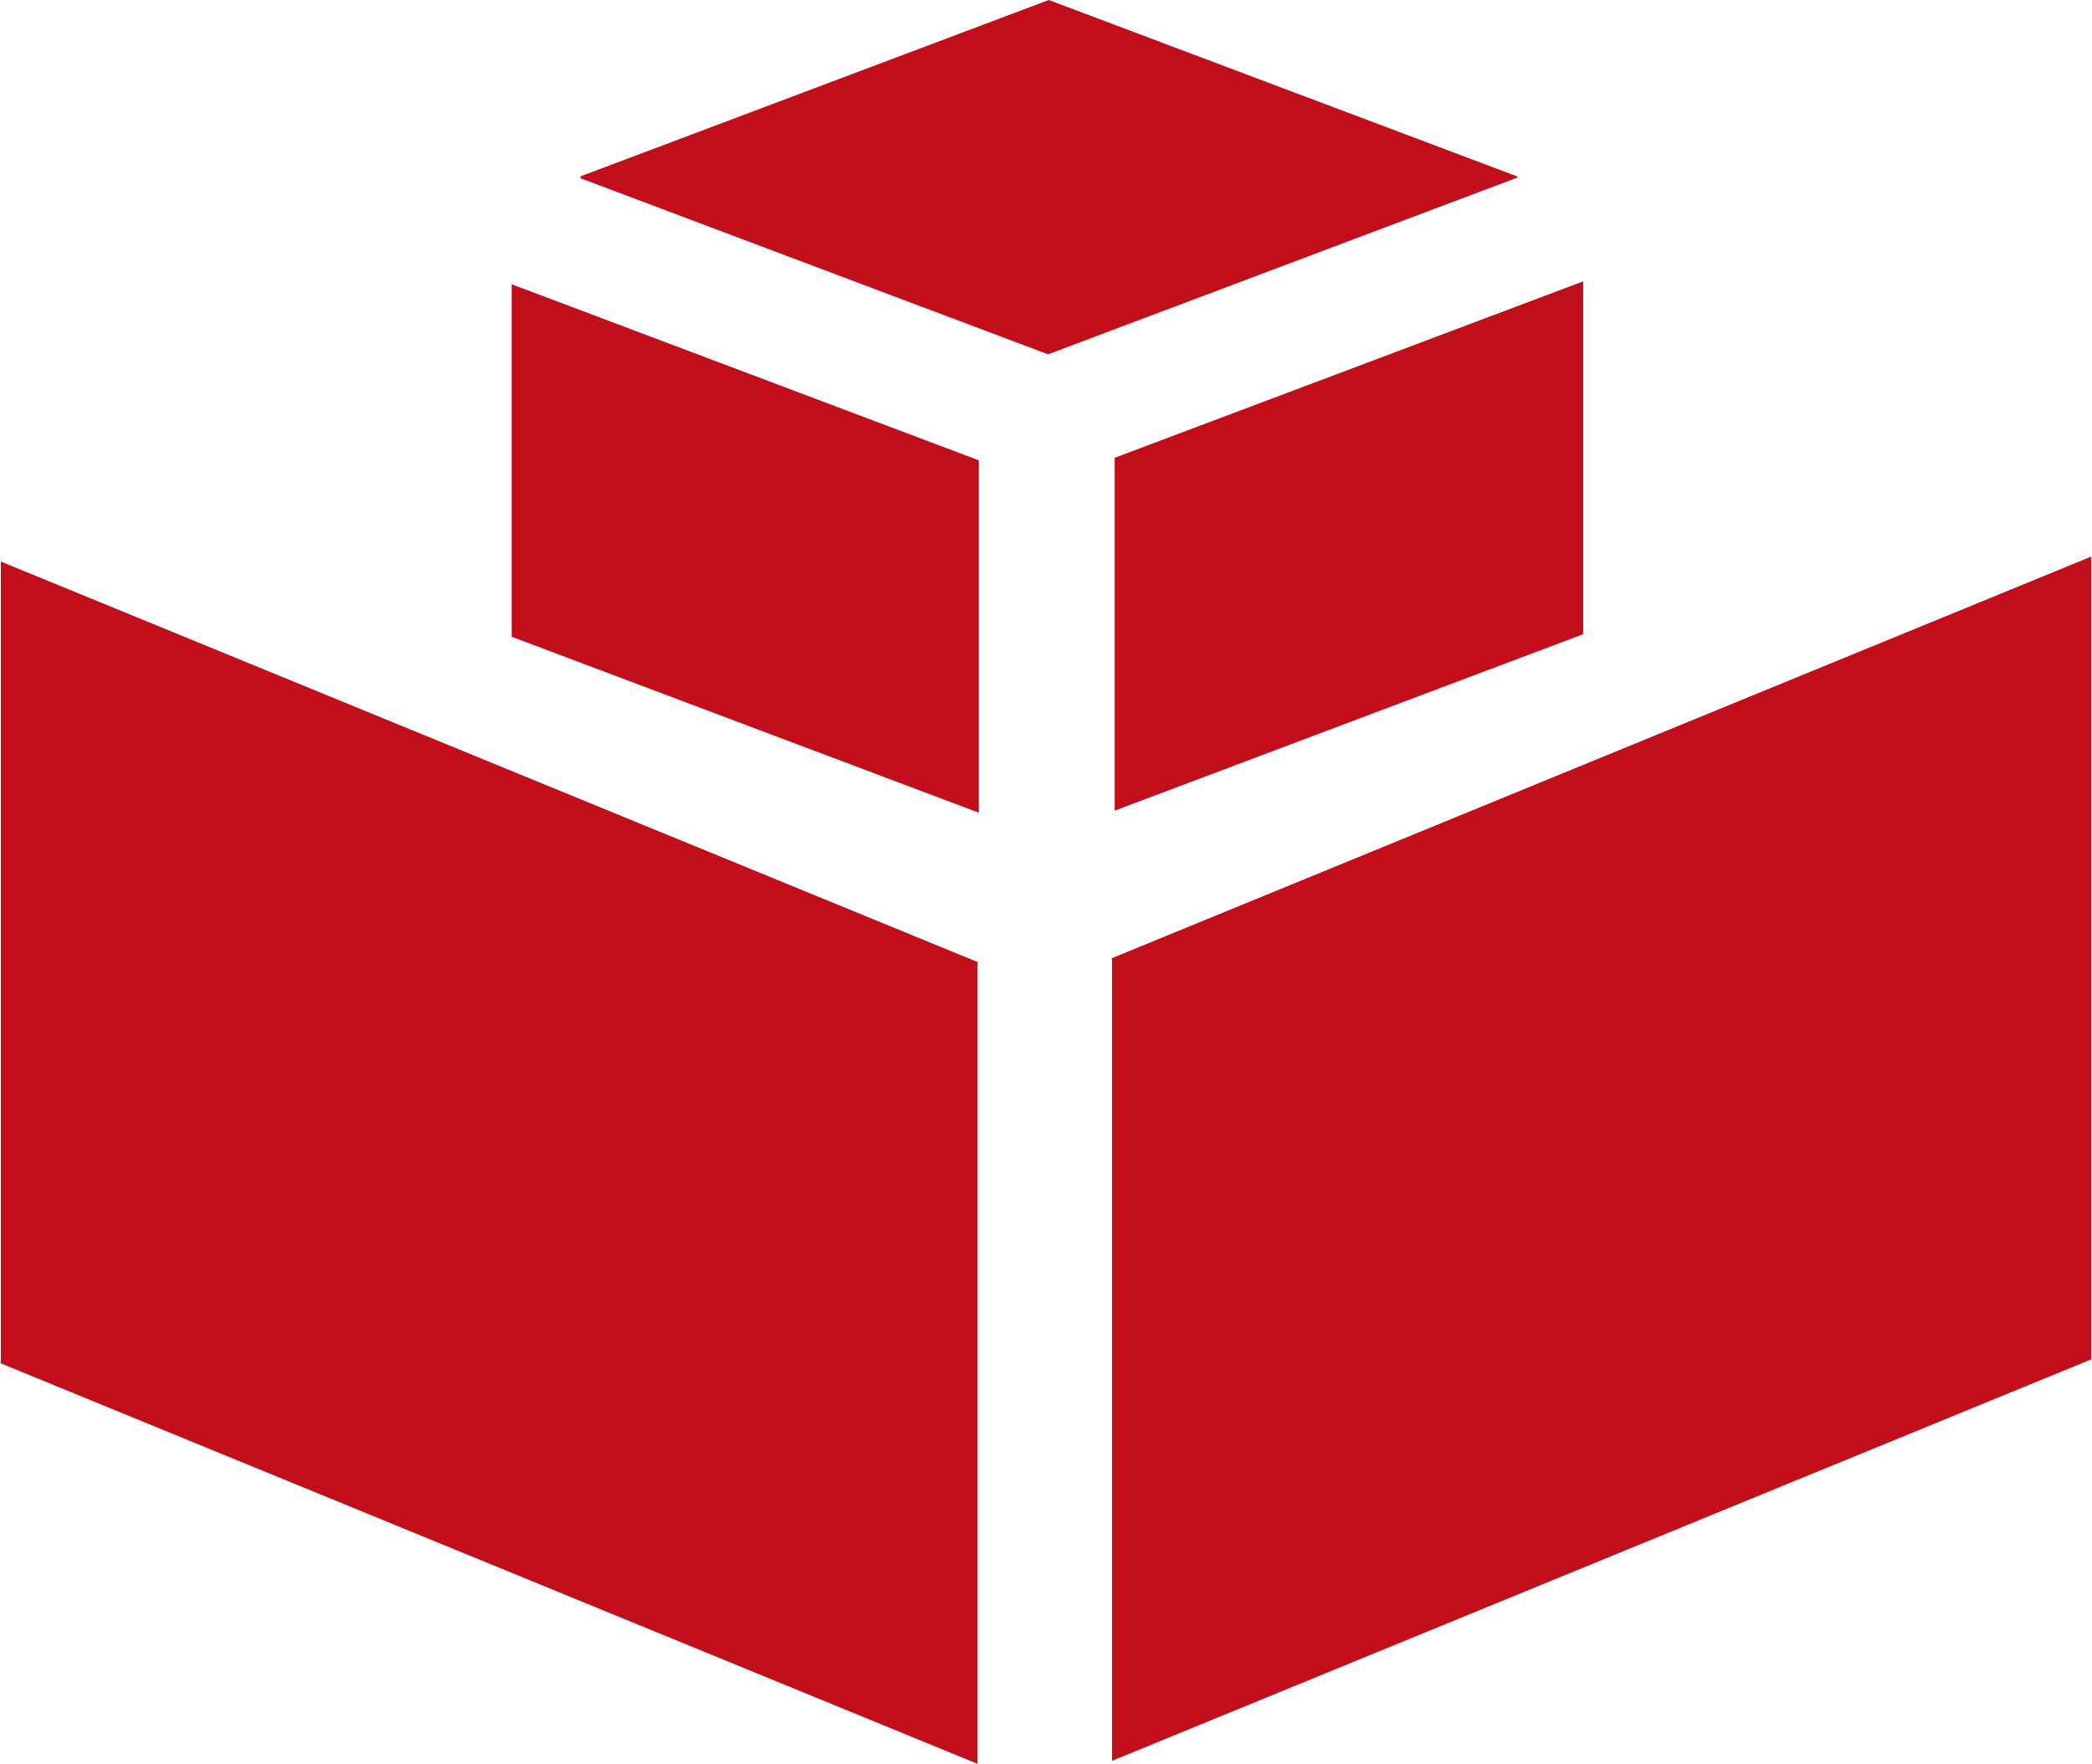
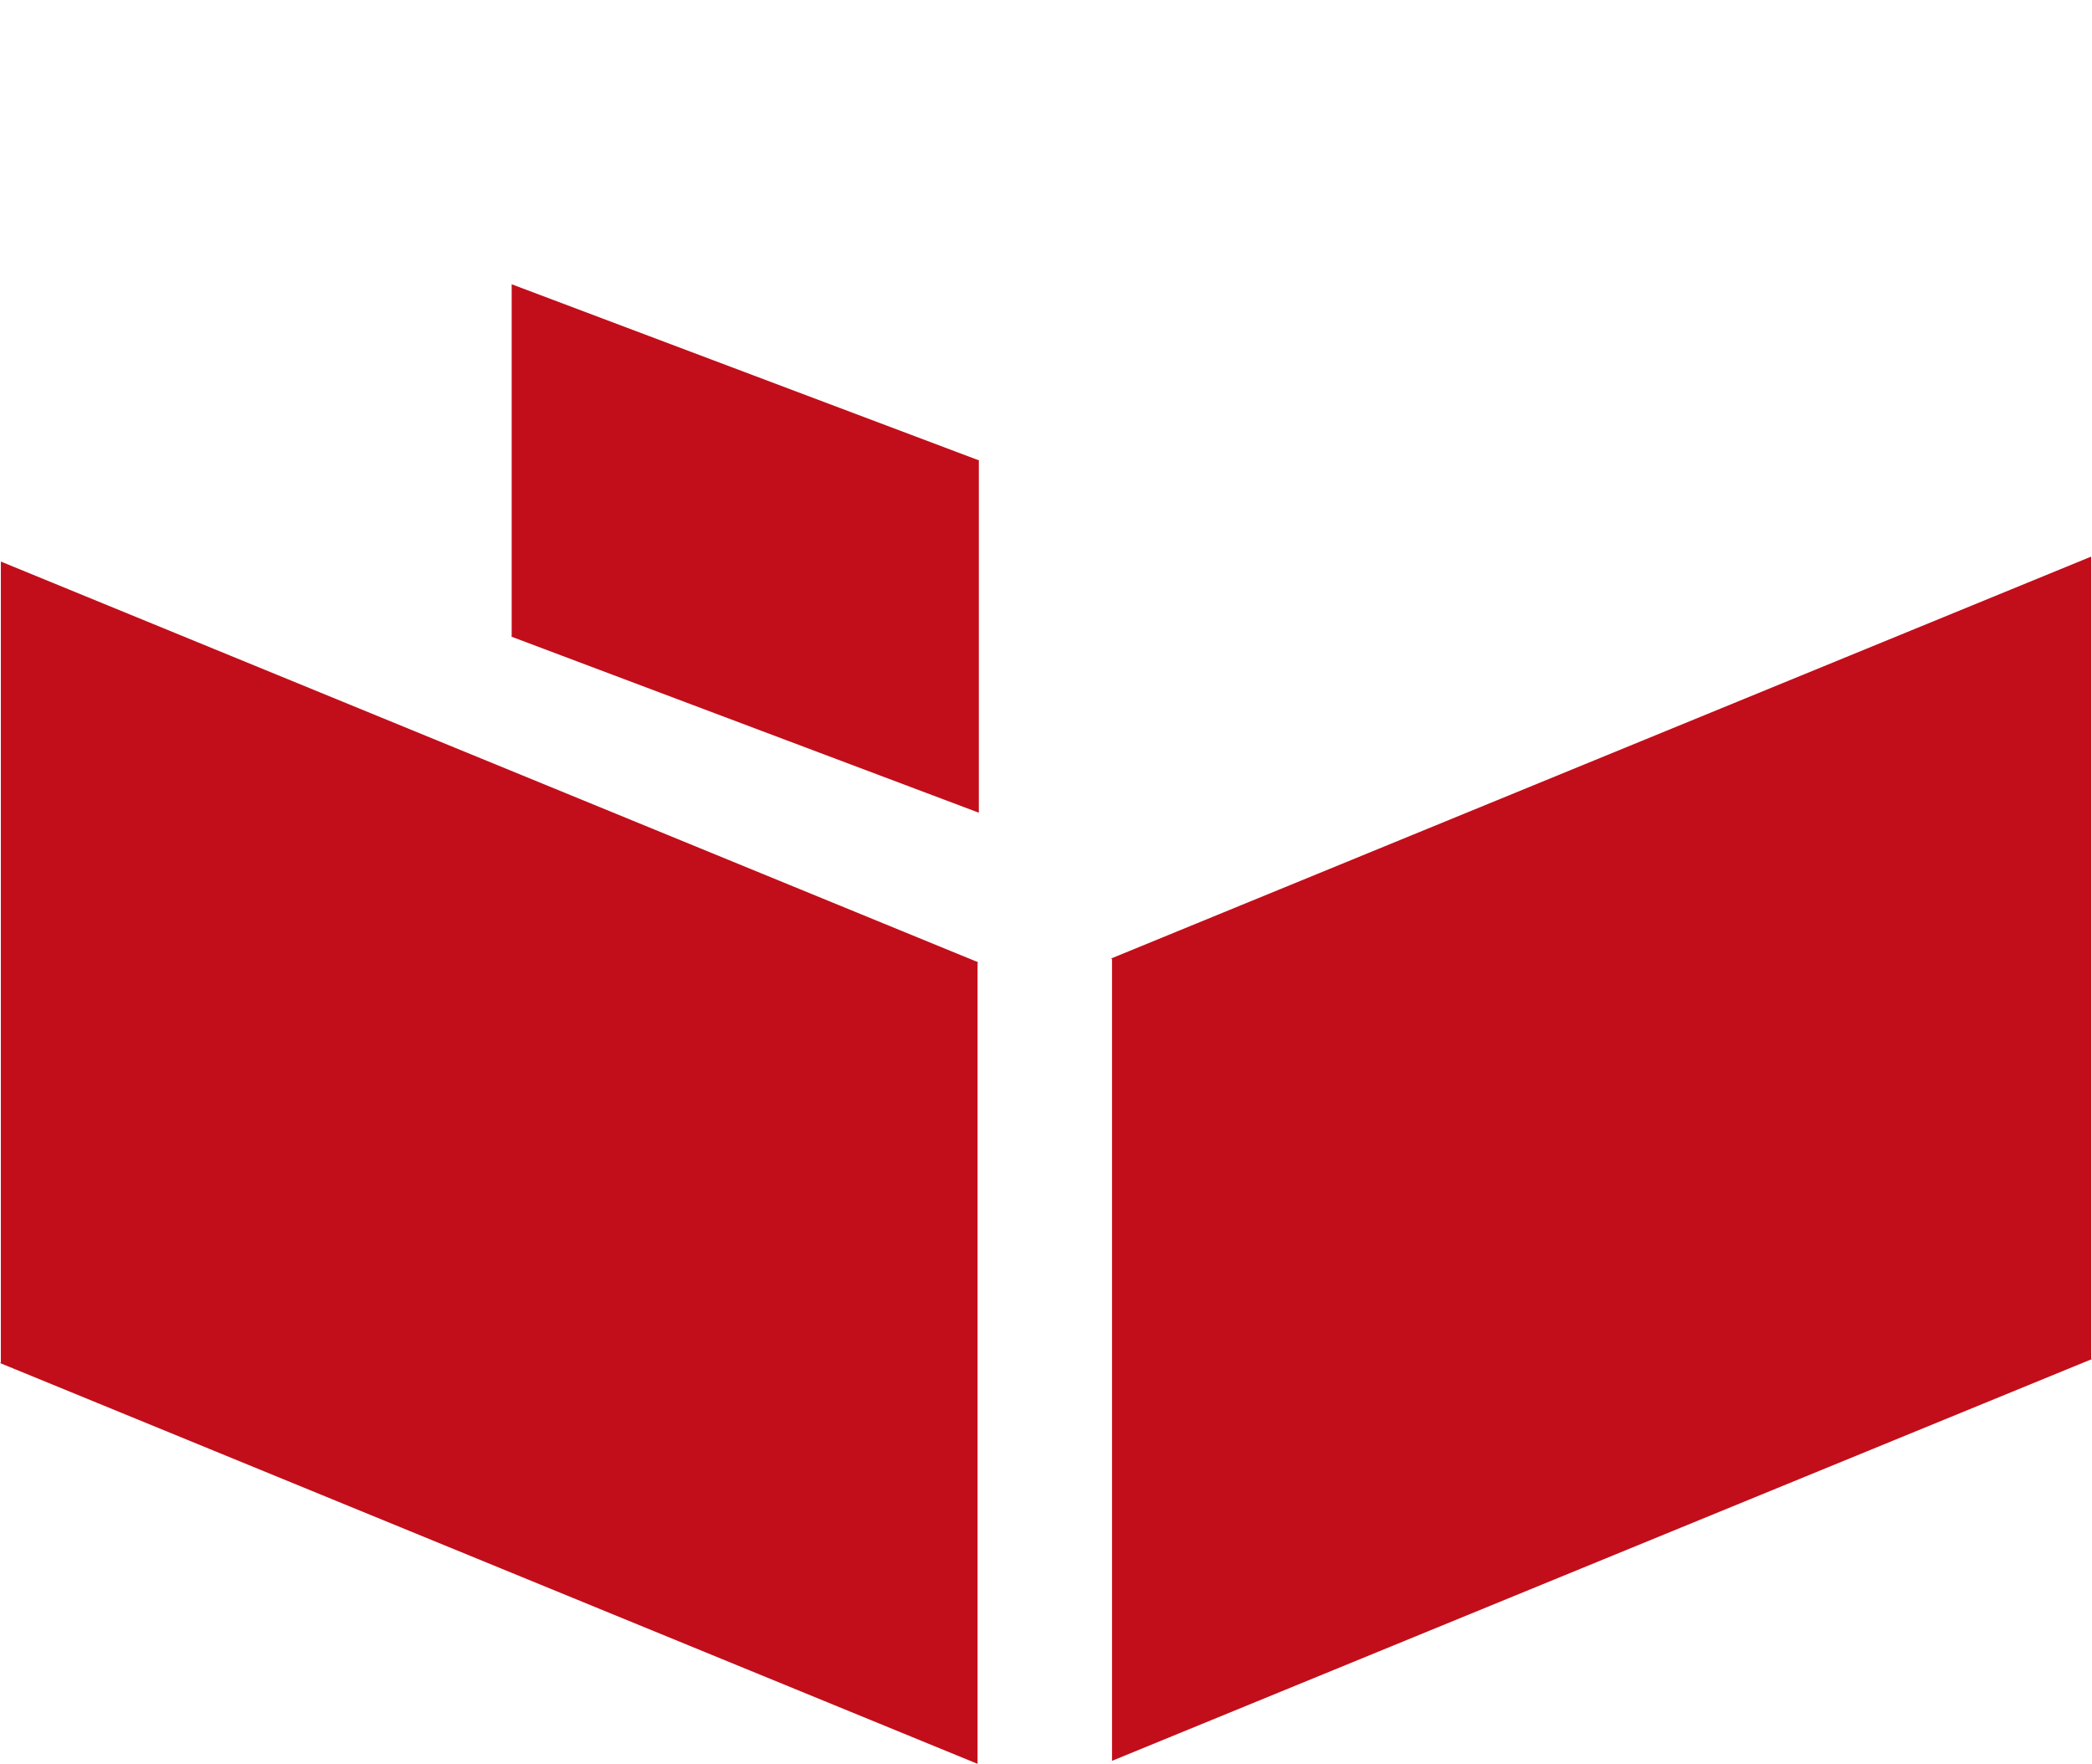
<svg xmlns="http://www.w3.org/2000/svg" id="Calque_2" viewBox="0 0 147.19 124.1">
  <defs>
    <style>.cls-1{fill:#c20e1a;}</style>
  </defs>
  <g id="Calque_1-2">
    <polygon class="cls-1" points="68.84 67.71 .06 39.51 .06 95.87 0 95.9 68.78 124.1 68.78 67.74 68.84 67.71" />
    <polygon class="cls-1" points="147.13 39.18 147.11 39.17 78.17 67.44 78.24 67.47 78.24 123.88 78.26 123.88 147.19 95.62 147.13 95.59 147.13 39.18" />
-     <polygon class="cls-1" points="40.84 12.54 73.74 24.93 106.72 12.51 106.74 12.51 106.74 12.44 106.77 12.42 73.79 0 40.81 12.42 40.84 12.44 40.84 12.54" />
    <polygon class="cls-1" points="68.9 32.4 36 20 36 44.77 35.97 44.79 68.87 57.18 68.87 32.41 68.9 32.4" />
-     <polygon class="cls-1" points="111.39 19.8 111.38 19.8 78.4 32.22 78.43 32.23 78.43 57.03 78.44 57.03 111.42 44.61 111.39 44.6 111.39 19.8" />
  </g>
</svg>